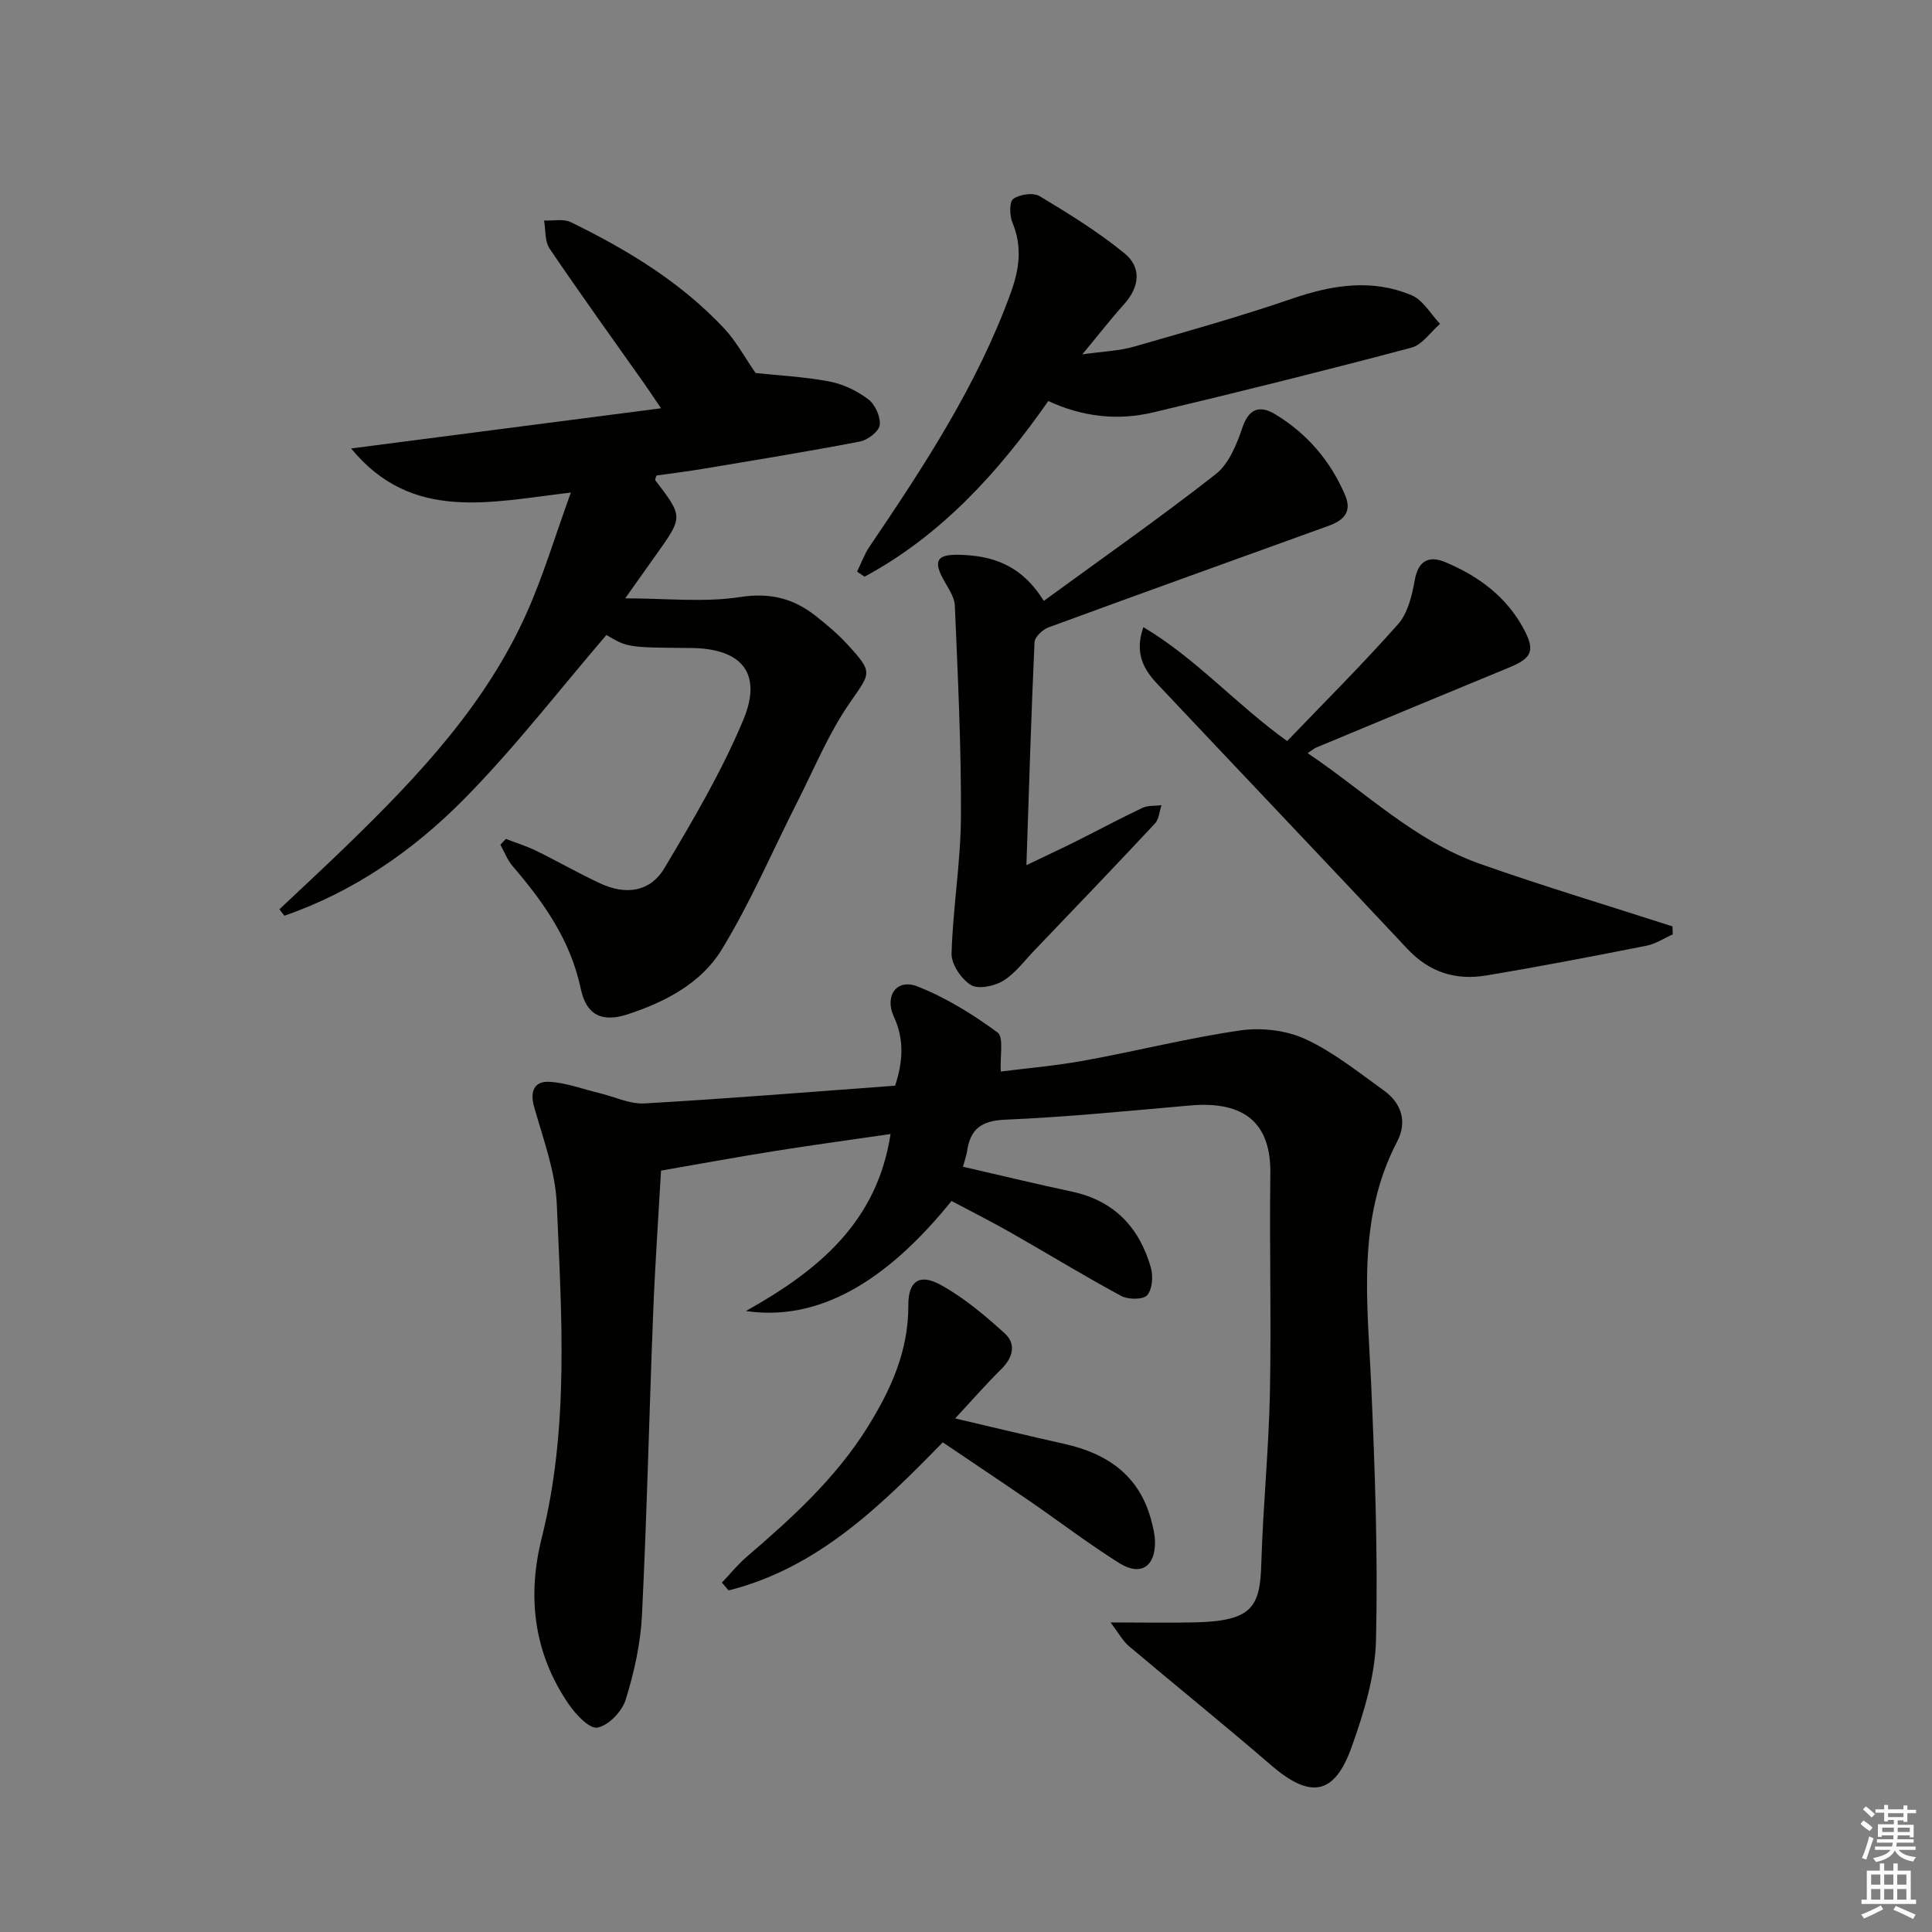
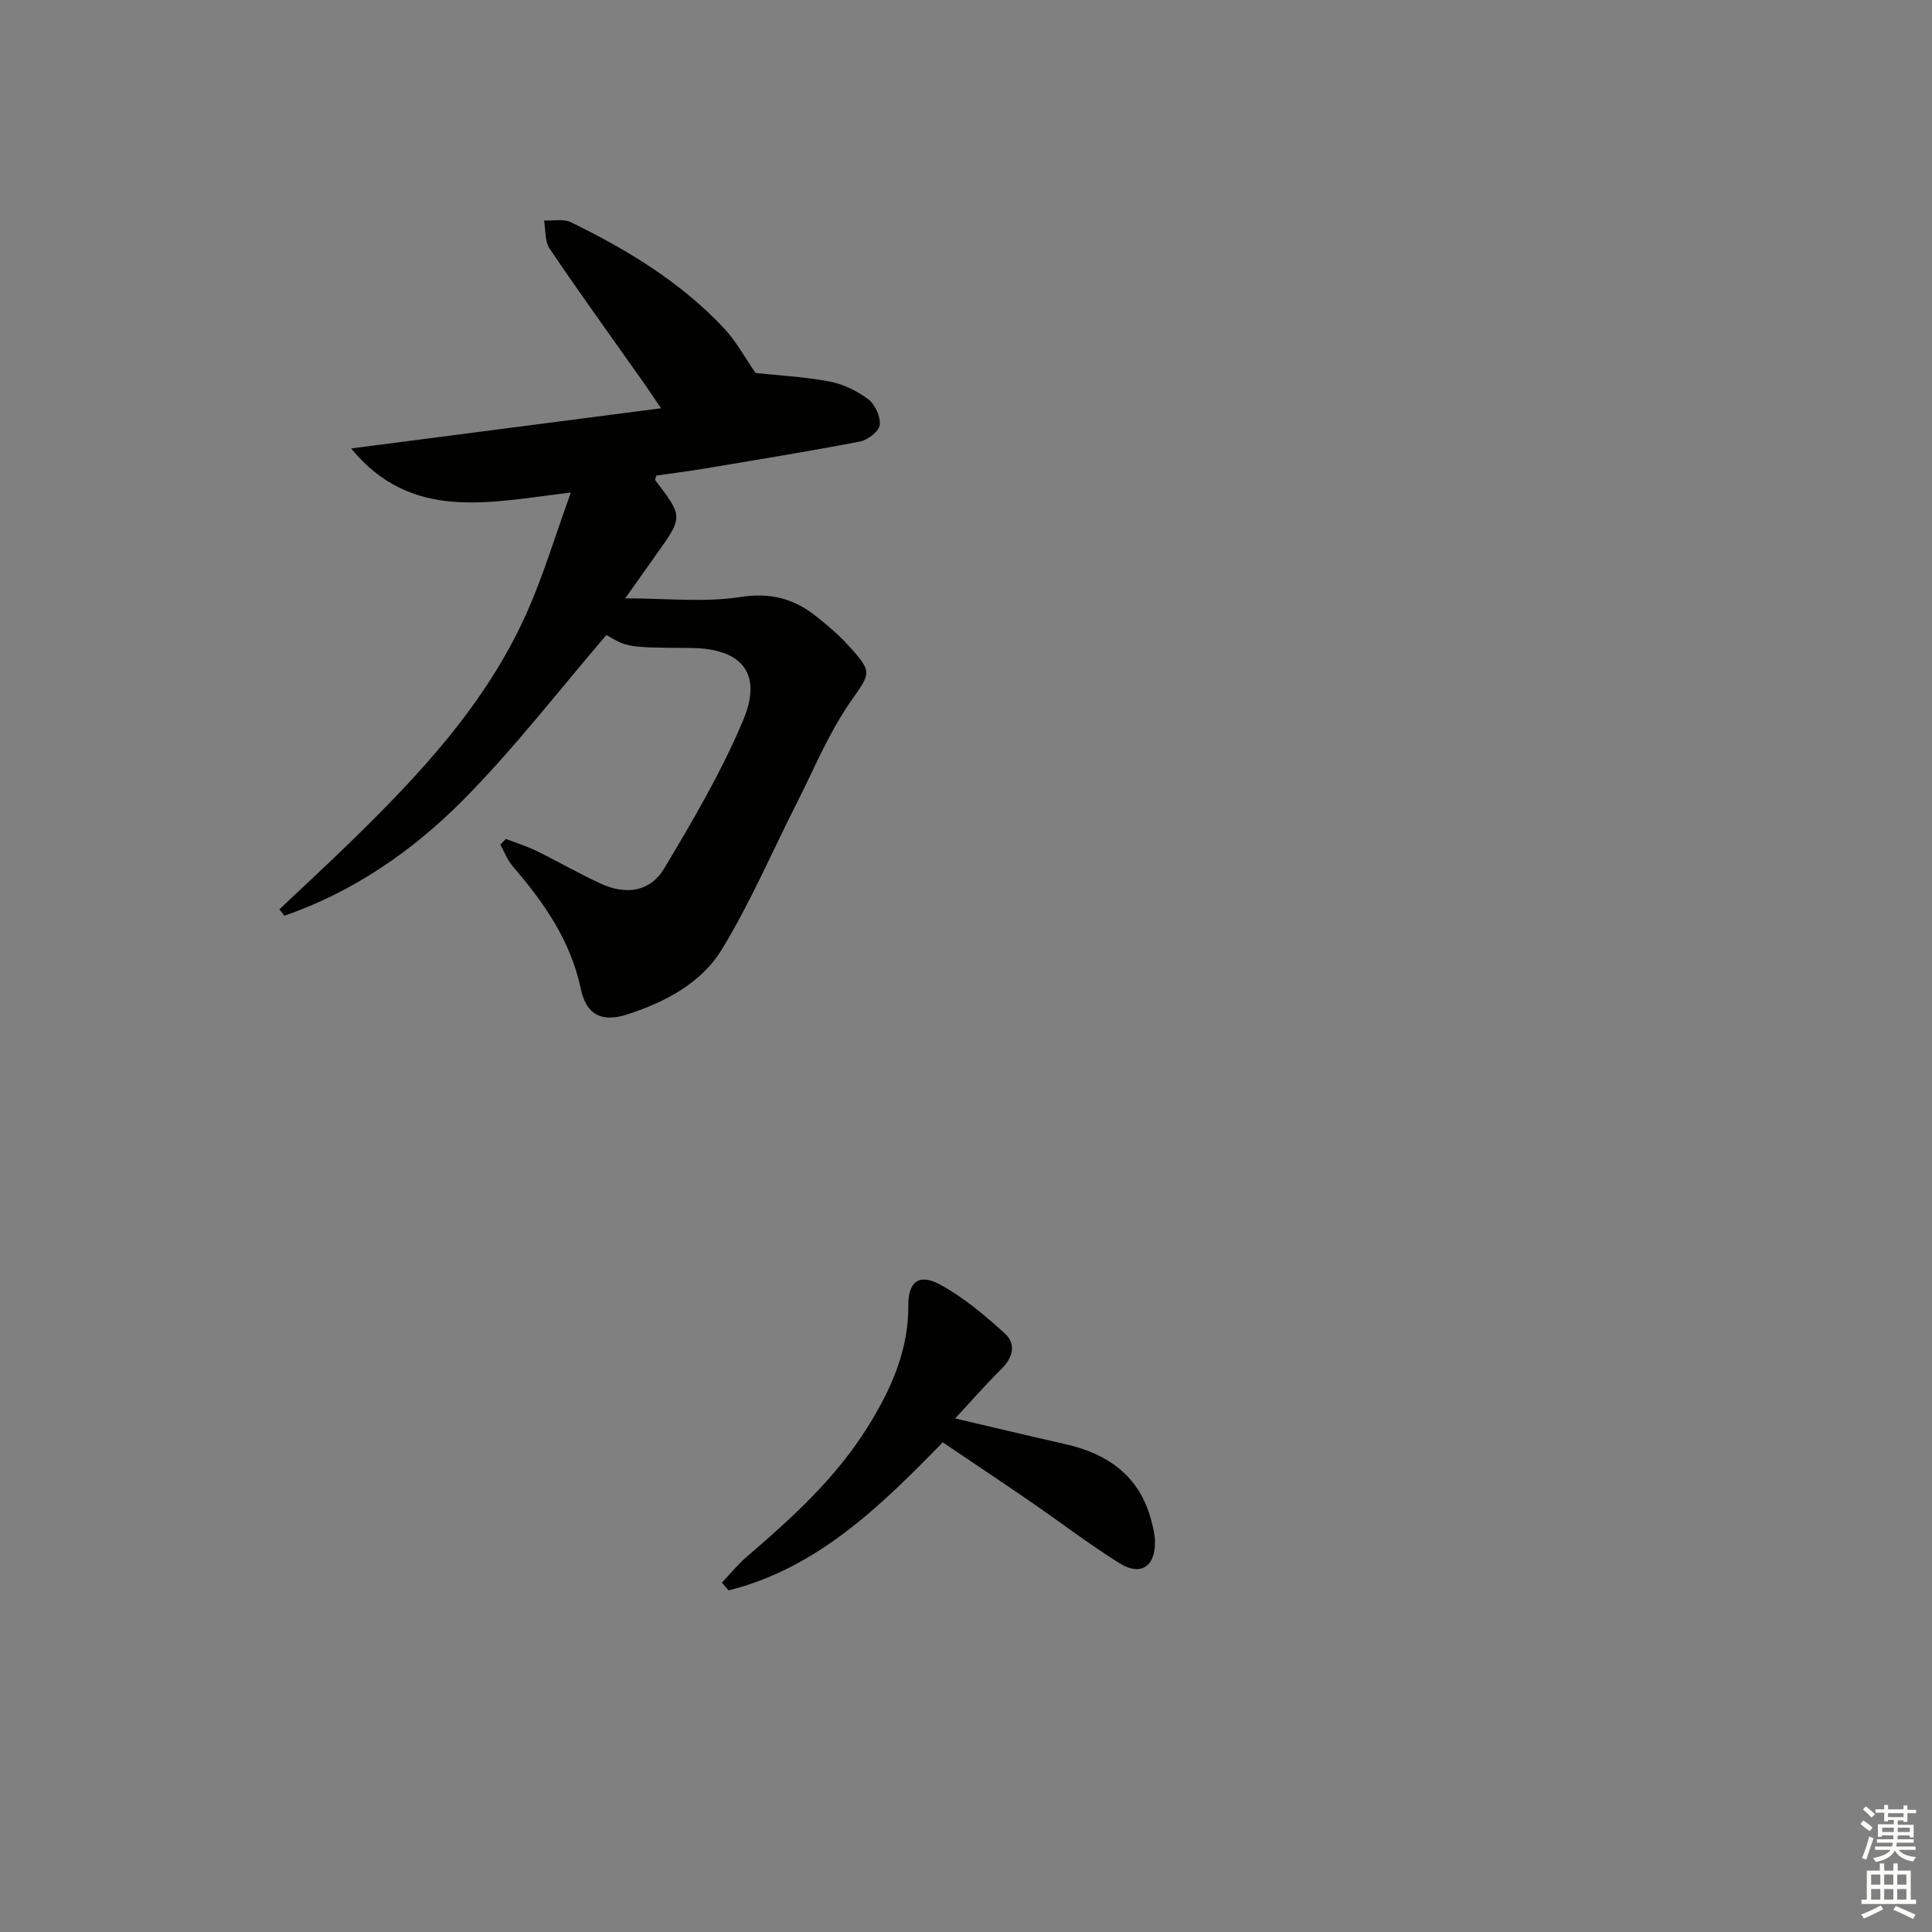
<svg xmlns="http://www.w3.org/2000/svg" enable-background="new 0 0 400 400" viewBox="0 0 400 400">
  <rect x="0" y="0" width="400" height="400" fill="#808080" stroke="none" />
  <g fill="#010100">
-     <path d="m199.37 241.56c7.75 1.78 15.15 3.57 22.59 5.16 8.73 1.87 13.93 7.42 16.31 15.7.51 1.78.32 4.51-.76 5.74-.83.95-3.93.93-5.38.15-7.75-4.18-15.27-8.79-22.93-13.15-4.03-2.29-8.17-4.37-12.2-6.51-13.75 17.06-27.82 24.96-42.56 22.78 15.29-8.55 27.17-18.58 29.94-36.64-8.23 1.2-16.06 2.26-23.86 3.5-7.68 1.22-15.33 2.63-23.66 4.07-.54 9.55-1.25 19.63-1.64 29.73-.82 20.78-1.28 41.58-2.31 62.35-.29 5.88-1.62 11.83-3.37 17.47-.75 2.43-3.58 5.38-5.86 5.77-1.7.29-4.55-2.8-6.02-4.97-7.17-10.53-8.55-22.15-5.49-34.35 5.71-22.81 4.09-45.98 3.11-69.05-.29-6.78-2.83-13.51-4.7-20.16-.93-3.28.11-5.32 3.12-5.17 3.5.17 6.95 1.51 10.42 2.34 3.12.75 6.29 2.31 9.35 2.13 17.24-.99 34.46-2.39 51.85-3.67 1.68-5.1 1.89-9.65-.26-14.29-1.97-4.26.56-7.94 4.83-6.28 5.92 2.31 11.5 5.78 16.64 9.55 1.33.97.48 4.92.67 8.09 5.16-.66 11.34-1.18 17.42-2.29 10.77-1.96 21.41-4.67 32.23-6.23 4.35-.62 9.48-.02 13.44 1.81 5.8 2.69 10.96 6.85 16.22 10.63 3.69 2.65 4.88 6.52 2.75 10.59-8.42 16.12-6.13 33.24-5.37 50.35.78 17.58 1.41 35.2 1 52.78-.17 7.45-2.5 15.07-5.04 22.19-3.59 10.09-8.6 10.77-16.74 3.74-9.68-8.36-19.65-16.39-29.42-24.64-1.23-1.04-2.03-2.59-3.76-4.87 6.82 0 12.26.11 17.7-.02 11.67-.3 13.25-3.26 13.51-12.11.34-11.8 1.54-23.57 1.78-35.36.31-15.12-.12-30.26.09-45.39.15-10.29-5.09-15.17-16.67-14.15-12.74 1.12-25.49 2.4-38.26 2.94-4.95.21-7.2 1.98-7.86 6.55-.16.99-.52 1.94-.85 3.19z" />
-     <path d="m104.73 173.69c2.09.81 4.26 1.47 6.27 2.45 4.48 2.19 8.8 4.69 13.32 6.78 5.32 2.46 10.31 1.72 13.22-3.15 5.93-9.94 11.87-20.02 16.33-30.67 4.08-9.73-.3-14.86-10.86-14.94-13.05-.1-13.05-.1-17.46-2.69-9.85 11.47-19.07 23.47-29.64 34.14-10.49 10.58-22.79 19.07-37.04 23.98-.34-.44-.68-.89-1.02-1.33 4.74-4.48 9.54-8.91 14.22-13.46 14.62-14.2 28.54-29 36.98-47.91 3.42-7.66 5.83-15.78 9.14-24.91-16.86 1.97-32.91 6.15-45.5-9.13 21.76-2.82 42.21-5.47 64.17-8.32-1.89-2.78-2.72-4.05-3.6-5.29-6.52-9.24-13.14-18.41-19.47-27.77-1.02-1.51-.8-3.85-1.15-5.81 1.86.08 4-.41 5.54.34 11.71 5.71 22.81 12.43 31.79 22.04 2.42 2.59 4.15 5.84 6.47 9.19 4.47.48 9.94.75 15.26 1.75 2.84.53 5.73 1.93 8.04 3.67 1.43 1.07 2.6 3.62 2.4 5.34-.15 1.32-2.47 3.11-4.08 3.42-10.75 2.07-21.56 3.82-32.36 5.63-3.26.55-6.55.95-9.8 1.41-.1.42-.33.84-.21 1 5.76 7.56 5.76 7.55.11 15.46-1.91 2.68-3.81 5.37-6.36 8.97 8.57 0 16.34.88 23.79-.27 6.24-.96 11.08.29 15.69 3.94 2.34 1.85 4.65 3.8 6.65 6 5.33 5.83 4.66 5.72.3 12.06-4.29 6.22-7.23 13.39-10.67 20.18-5.25 10.33-9.8 21.07-15.84 30.91-4.23 6.89-11.69 10.78-19.43 13.31-5.32 1.74-8.55.12-9.69-5.3-2.1-10-7.66-17.89-14.11-25.39-1.09-1.27-1.7-2.95-2.53-4.44.37-.39.75-.79 1.13-1.19z" />
-     <path d="m270.73 155.93c11.95 8.03 22.15 18.15 35.71 22.93 13.16 4.64 26.55 8.65 39.83 12.94.02.55.04 1.1.06 1.65-1.8.8-3.54 1.98-5.43 2.35-11.06 2.18-22.13 4.32-33.25 6.17-6.25 1.04-11.72-.66-16.26-5.51-17.18-18.34-34.52-36.53-51.74-54.82-2.79-2.97-4.84-6.32-2.93-11.8 10.98 6.54 19.17 15.98 29.77 23.59 7.74-8.07 15.62-15.9 22.97-24.21 2.01-2.28 2.88-5.9 3.44-9.06.73-4.13 2.97-5.18 6.31-3.78 6.9 2.88 12.76 7.19 16.35 14 2.3 4.36 1.58 5.89-3.13 7.83-13.34 5.49-26.65 11.04-39.96 16.58-.43.19-.78.51-1.74 1.14z" />
-     <path d="m216.1 124.41c11.96-8.73 24.02-17.17 35.59-26.23 2.74-2.14 4.37-6.2 5.55-9.69 1.39-4.11 3.77-4.54 6.78-2.72 6.56 3.97 11.4 9.58 14.45 16.69 1.55 3.62-.38 5.31-3.38 6.4-19.34 7-38.7 13.94-58 21.03-1.22.45-2.85 1.97-2.9 3.06-.69 14.94-1.13 29.88-1.68 46.17 4.16-2 7.21-3.4 10.2-4.9 4.61-2.31 9.16-4.75 13.82-6.96 1.15-.54 2.63-.38 3.95-.55-.44 1.28-.52 2.89-1.36 3.79-8.29 8.88-16.7 17.64-25.1 26.42-2.05 2.15-3.9 4.69-6.37 6.17-1.83 1.1-5.13 1.78-6.66.83-1.98-1.23-4.04-4.29-3.98-6.5.27-9.44 1.89-18.86 1.94-28.29.08-14.59-.65-29.19-1.26-43.77-.08-1.83-1.43-3.65-2.37-5.38-2.06-3.78-1.39-5.19 3.02-5.12 6.91.12 13.08 1.96 17.76 9.55z" />
-     <path d="m217.04 83.03c-10.36 14.81-22.18 27.81-38.05 36.37-.51-.35-1.03-.7-1.54-1.06.85-1.73 1.51-3.59 2.57-5.16 11.29-16.68 22.33-33.47 29.26-52.59 1.78-4.91 2.4-9.55.33-14.52-.6-1.45-.66-4.31.18-4.9 1.35-.94 4.13-1.35 5.45-.56 6.06 3.63 12.12 7.39 17.58 11.84 3.6 2.94 3.11 6.98-.11 10.56-2.66 2.95-5.1 6.1-8.63 10.36 4.44-.63 7.63-.73 10.62-1.58 10.99-3.15 22.02-6.25 32.83-9.96 8.31-2.85 16.52-4.16 24.73-.7 2.37 1 3.95 3.89 5.89 5.92-1.97 1.7-3.7 4.34-5.96 4.94-17.77 4.71-35.62 9.17-53.51 13.41-7.26 1.71-14.52.93-21.64-2.37z" />
+     <path d="m104.73 173.69c2.09.81 4.26 1.47 6.27 2.45 4.48 2.19 8.8 4.69 13.32 6.78 5.32 2.46 10.31 1.72 13.22-3.15 5.93-9.94 11.87-20.02 16.33-30.67 4.08-9.73-.3-14.86-10.86-14.94-13.05-.1-13.05-.1-17.46-2.69-9.85 11.47-19.07 23.47-29.64 34.14-10.49 10.58-22.79 19.07-37.04 23.98-.34-.44-.68-.89-1.02-1.33 4.74-4.48 9.54-8.91 14.22-13.46 14.62-14.2 28.54-29 36.98-47.91 3.42-7.66 5.83-15.78 9.14-24.91-16.86 1.97-32.91 6.15-45.5-9.13 21.76-2.82 42.21-5.47 64.17-8.32-1.89-2.78-2.72-4.05-3.6-5.29-6.52-9.24-13.14-18.41-19.47-27.77-1.02-1.51-.8-3.85-1.15-5.81 1.86.08 4-.41 5.54.34 11.71 5.71 22.81 12.43 31.79 22.04 2.42 2.59 4.15 5.84 6.47 9.19 4.47.48 9.94.75 15.26 1.75 2.84.53 5.73 1.93 8.04 3.67 1.43 1.07 2.6 3.62 2.4 5.34-.15 1.32-2.47 3.11-4.08 3.42-10.75 2.07-21.56 3.82-32.36 5.63-3.26.55-6.55.95-9.8 1.41-.1.42-.33.84-.21 1 5.76 7.56 5.76 7.55.11 15.46-1.91 2.68-3.81 5.37-6.36 8.97 8.57 0 16.34.88 23.79-.27 6.24-.96 11.08.29 15.69 3.94 2.34 1.85 4.65 3.8 6.65 6 5.33 5.83 4.66 5.72.3 12.06-4.29 6.22-7.23 13.39-10.67 20.18-5.25 10.33-9.8 21.07-15.84 30.91-4.23 6.89-11.69 10.78-19.43 13.31-5.32 1.74-8.55.12-9.69-5.3-2.1-10-7.66-17.89-14.11-25.39-1.09-1.27-1.7-2.95-2.53-4.44.37-.39.75-.79 1.13-1.19" />
    <path d="m195.19 298.62c-12.92 13.24-25.94 26.03-44.34 30.66-.46-.54-.93-1.08-1.39-1.62 1.71-1.79 3.28-3.74 5.14-5.34 9.36-8.04 18.47-16.3 25.06-26.91 4.8-7.71 8.45-15.75 8.4-25.15-.03-4.96 2.26-6.67 6.64-4.27 4.84 2.65 9.21 6.34 13.32 10.07 2.43 2.21 1.7 5.02-.73 7.42-3.15 3.11-6.07 6.46-9.54 10.19 8.19 1.92 15.4 3.66 22.64 5.28 8.94 2 15.55 6.58 17.98 15.88.37 1.43.74 2.91.76 4.38.07 5.13-2.98 7.17-7.35 4.44-6.33-3.96-12.28-8.52-18.44-12.76-6-4.12-12.07-8.15-18.15-12.27z" />
  </g>
  <path d="m385.2 377.6.6-.7c.6.4 1.3.9 1.9 1.5l-.6.7c-.8-.5-1.4-1-1.9-1.5zm.3 7.1c.6-1.4 1.1-2.9 1.5-4.5.3.1.6.3.9.4-.5 1.4-1 2.9-1.5 4.4zm.2-10.1.6-.6c.7.5 1.3 1.1 1.9 1.6l-.7.7c-.6-.6-1.2-1.2-1.8-1.7zm8.4-.8h.8v.9h1.8v.7h-1.8v1.8h-.8v-.3h-1.2v.9h3.3v2.6h-.8v-.4h-2.5c0 .3 0 .6-.1.8h3.4v.7h-3.5c0 .3-.1.6-.1.8h4v.7h-3.5c.7.9 1.9 1.3 3.6 1.5-.2.2-.4.5-.6.9-1.9-.3-3.2-1.1-3.8-2.3-.5 1.1-1.8 2-3.9 2.4-.2-.3-.4-.5-.6-.8 1.9-.4 3.1-.9 3.6-1.7h-3.2v-.7h3.5c.1-.2.1-.5.2-.8h-3.3v-.7h3.4c0-.2 0-.5 0-.8h-2.4v.3h-.8v-2.6h3.3v-.9h-1.2v.3h-.8v-1.8h-1.8v-.7h1.8v-.9h.8v.9h3.2zm-4.4 5.5h2.4c0-.3 0-.6 0-.9h-2.4zm1.2-3.1h3.2v-.8h-3.2zm4.4 2.2h-2.4v.9h2.5v-.9z" fill="#fbfcfa" />
  <path d="m389.2 385.8h.9v1.5h1.9v-1.5h.9v1.5h2.7v6h1.1v.9h-11.3v-.9h1.1v-6h2.7zm.2 8.7.5.8c-1.2.6-2.5 1.3-4 1.9-.2-.3-.3-.6-.6-.8 1.6-.6 3-1.3 4.1-1.9zm-2-4.3h1.9v-2.1h-1.9zm0 3.1h1.9v-2.2h-1.9zm2.7-3.1h1.9v-2.1h-1.9zm0 3.1h1.9v-2.2h-1.9zm2.4 1.3c1.4.6 2.7 1.2 4.1 1.8l-.5.9c-1.5-.7-2.8-1.4-4.1-1.9zm2.2-6.5h-1.9v2.1h1.9zm-1.9 5.2h1.9v-2.2h-1.9z" fill="#fbfcfa" />
</svg>